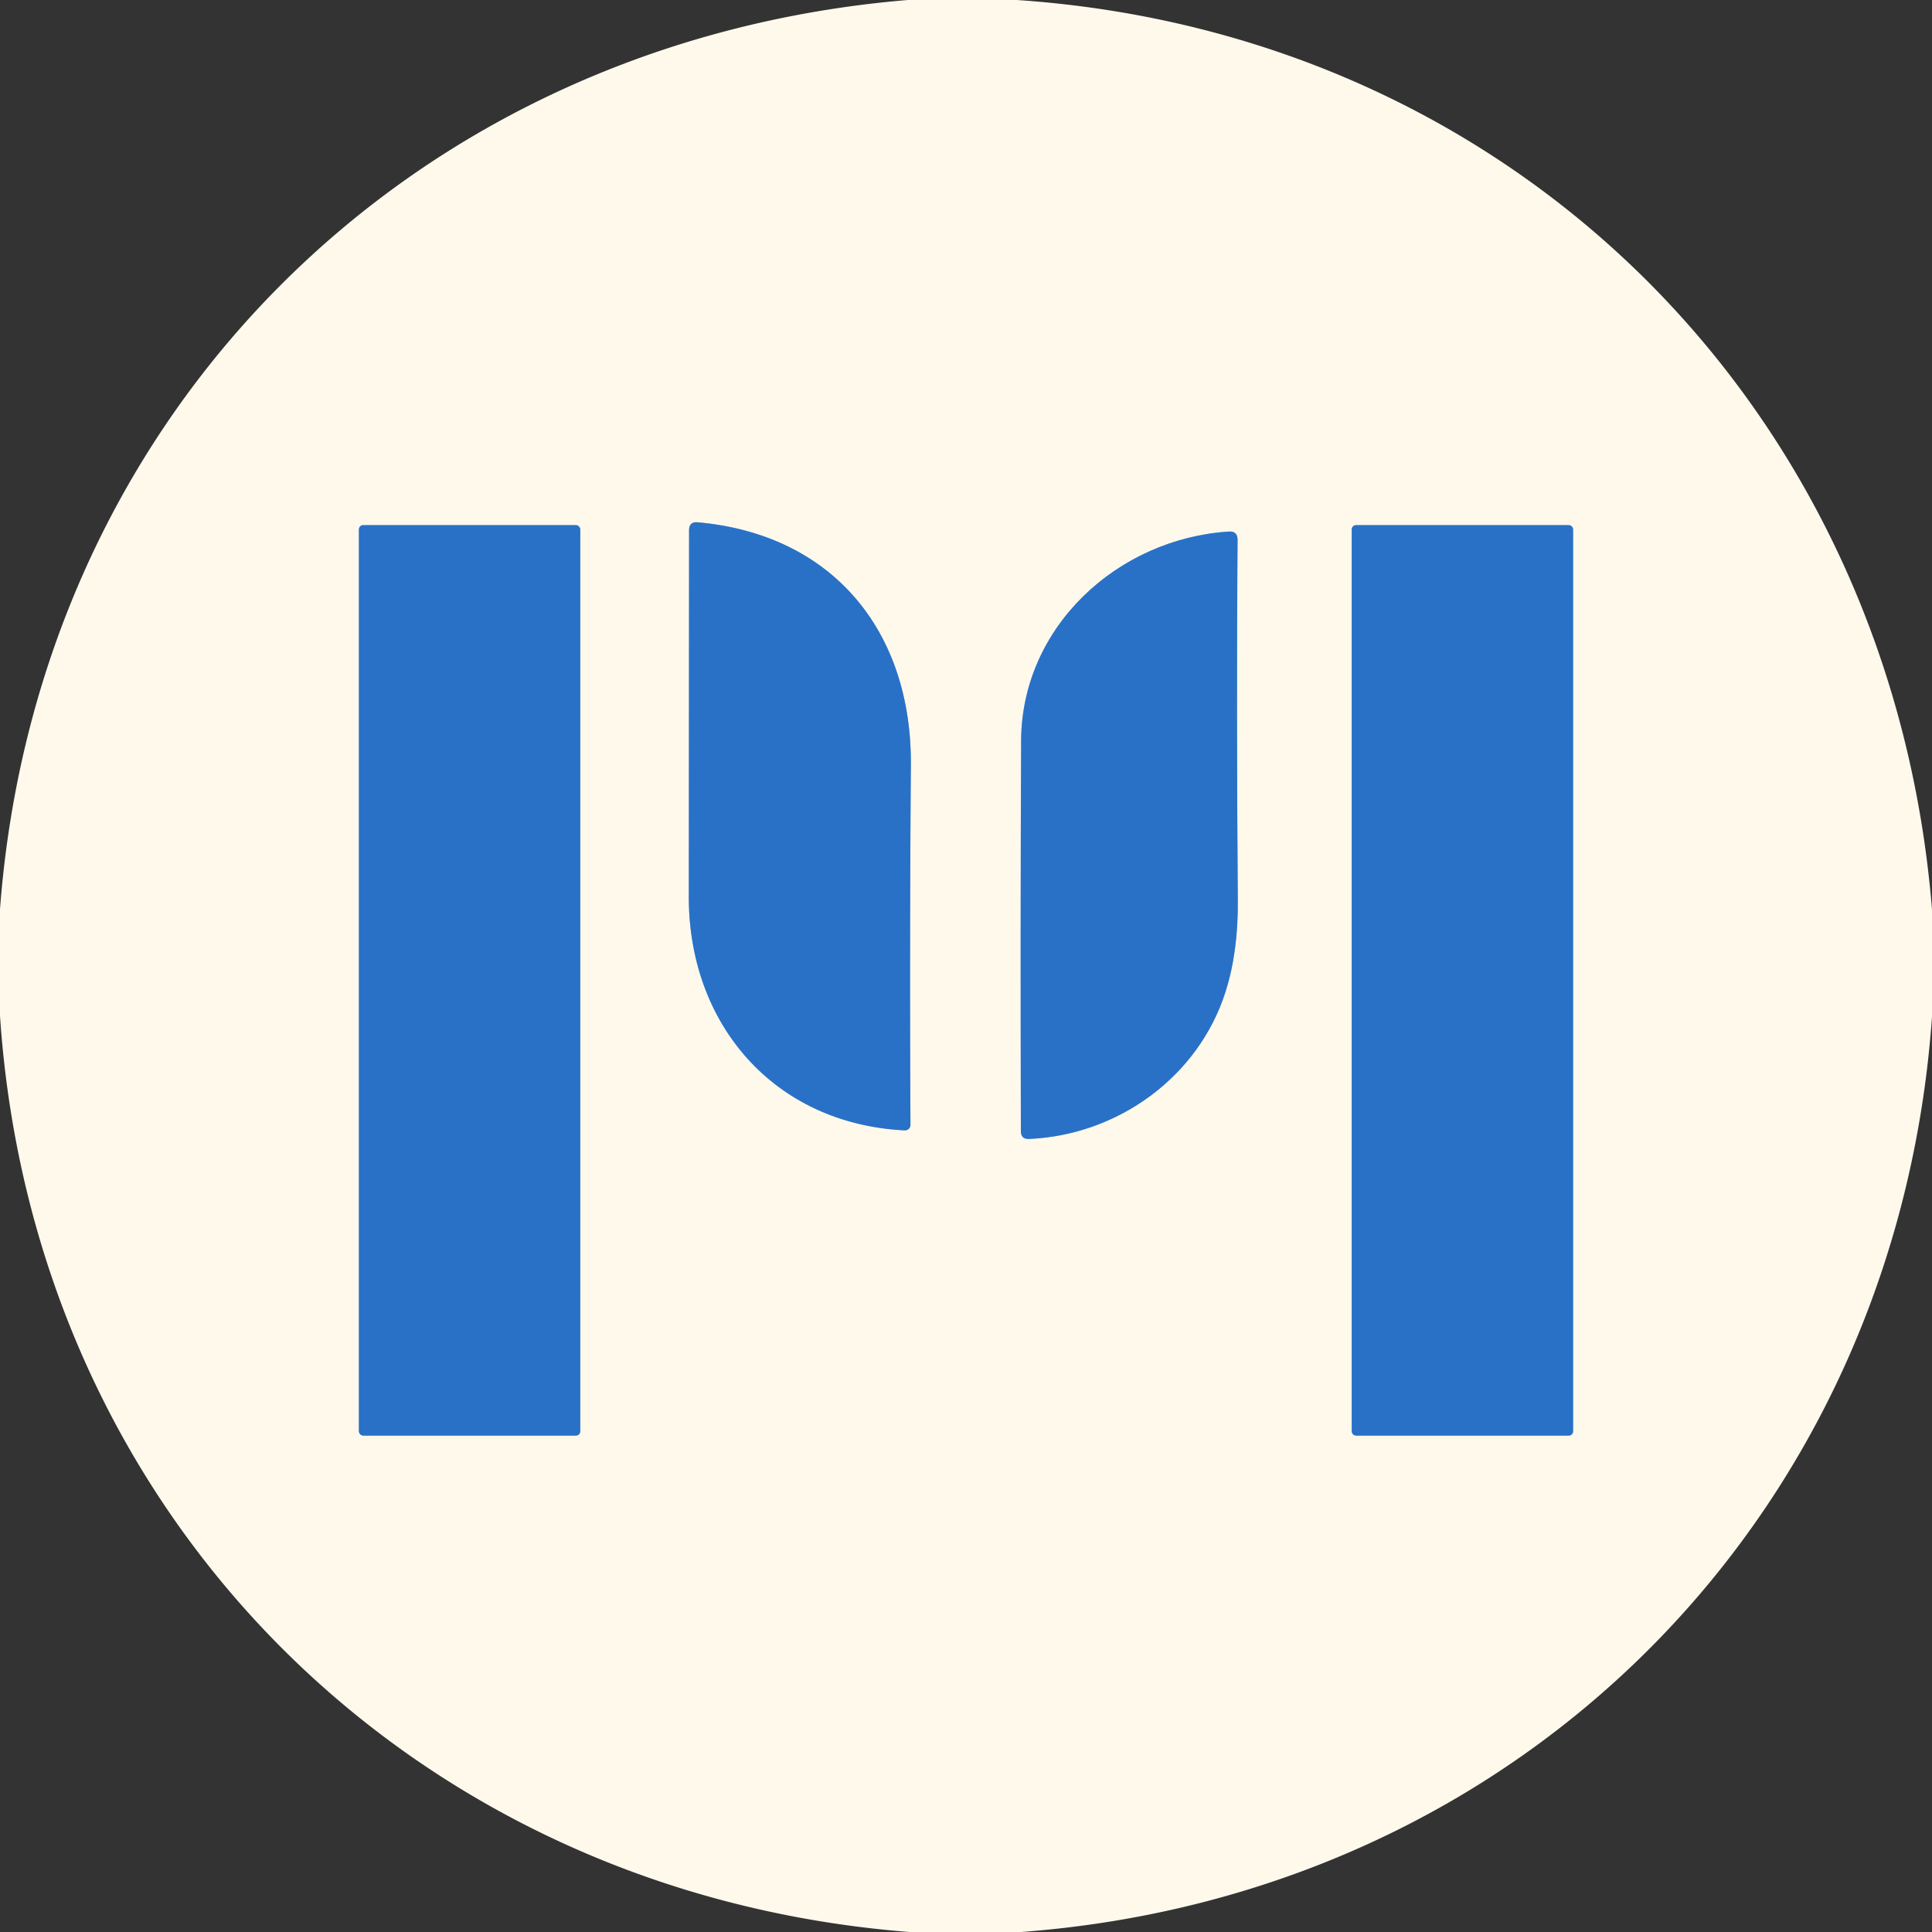
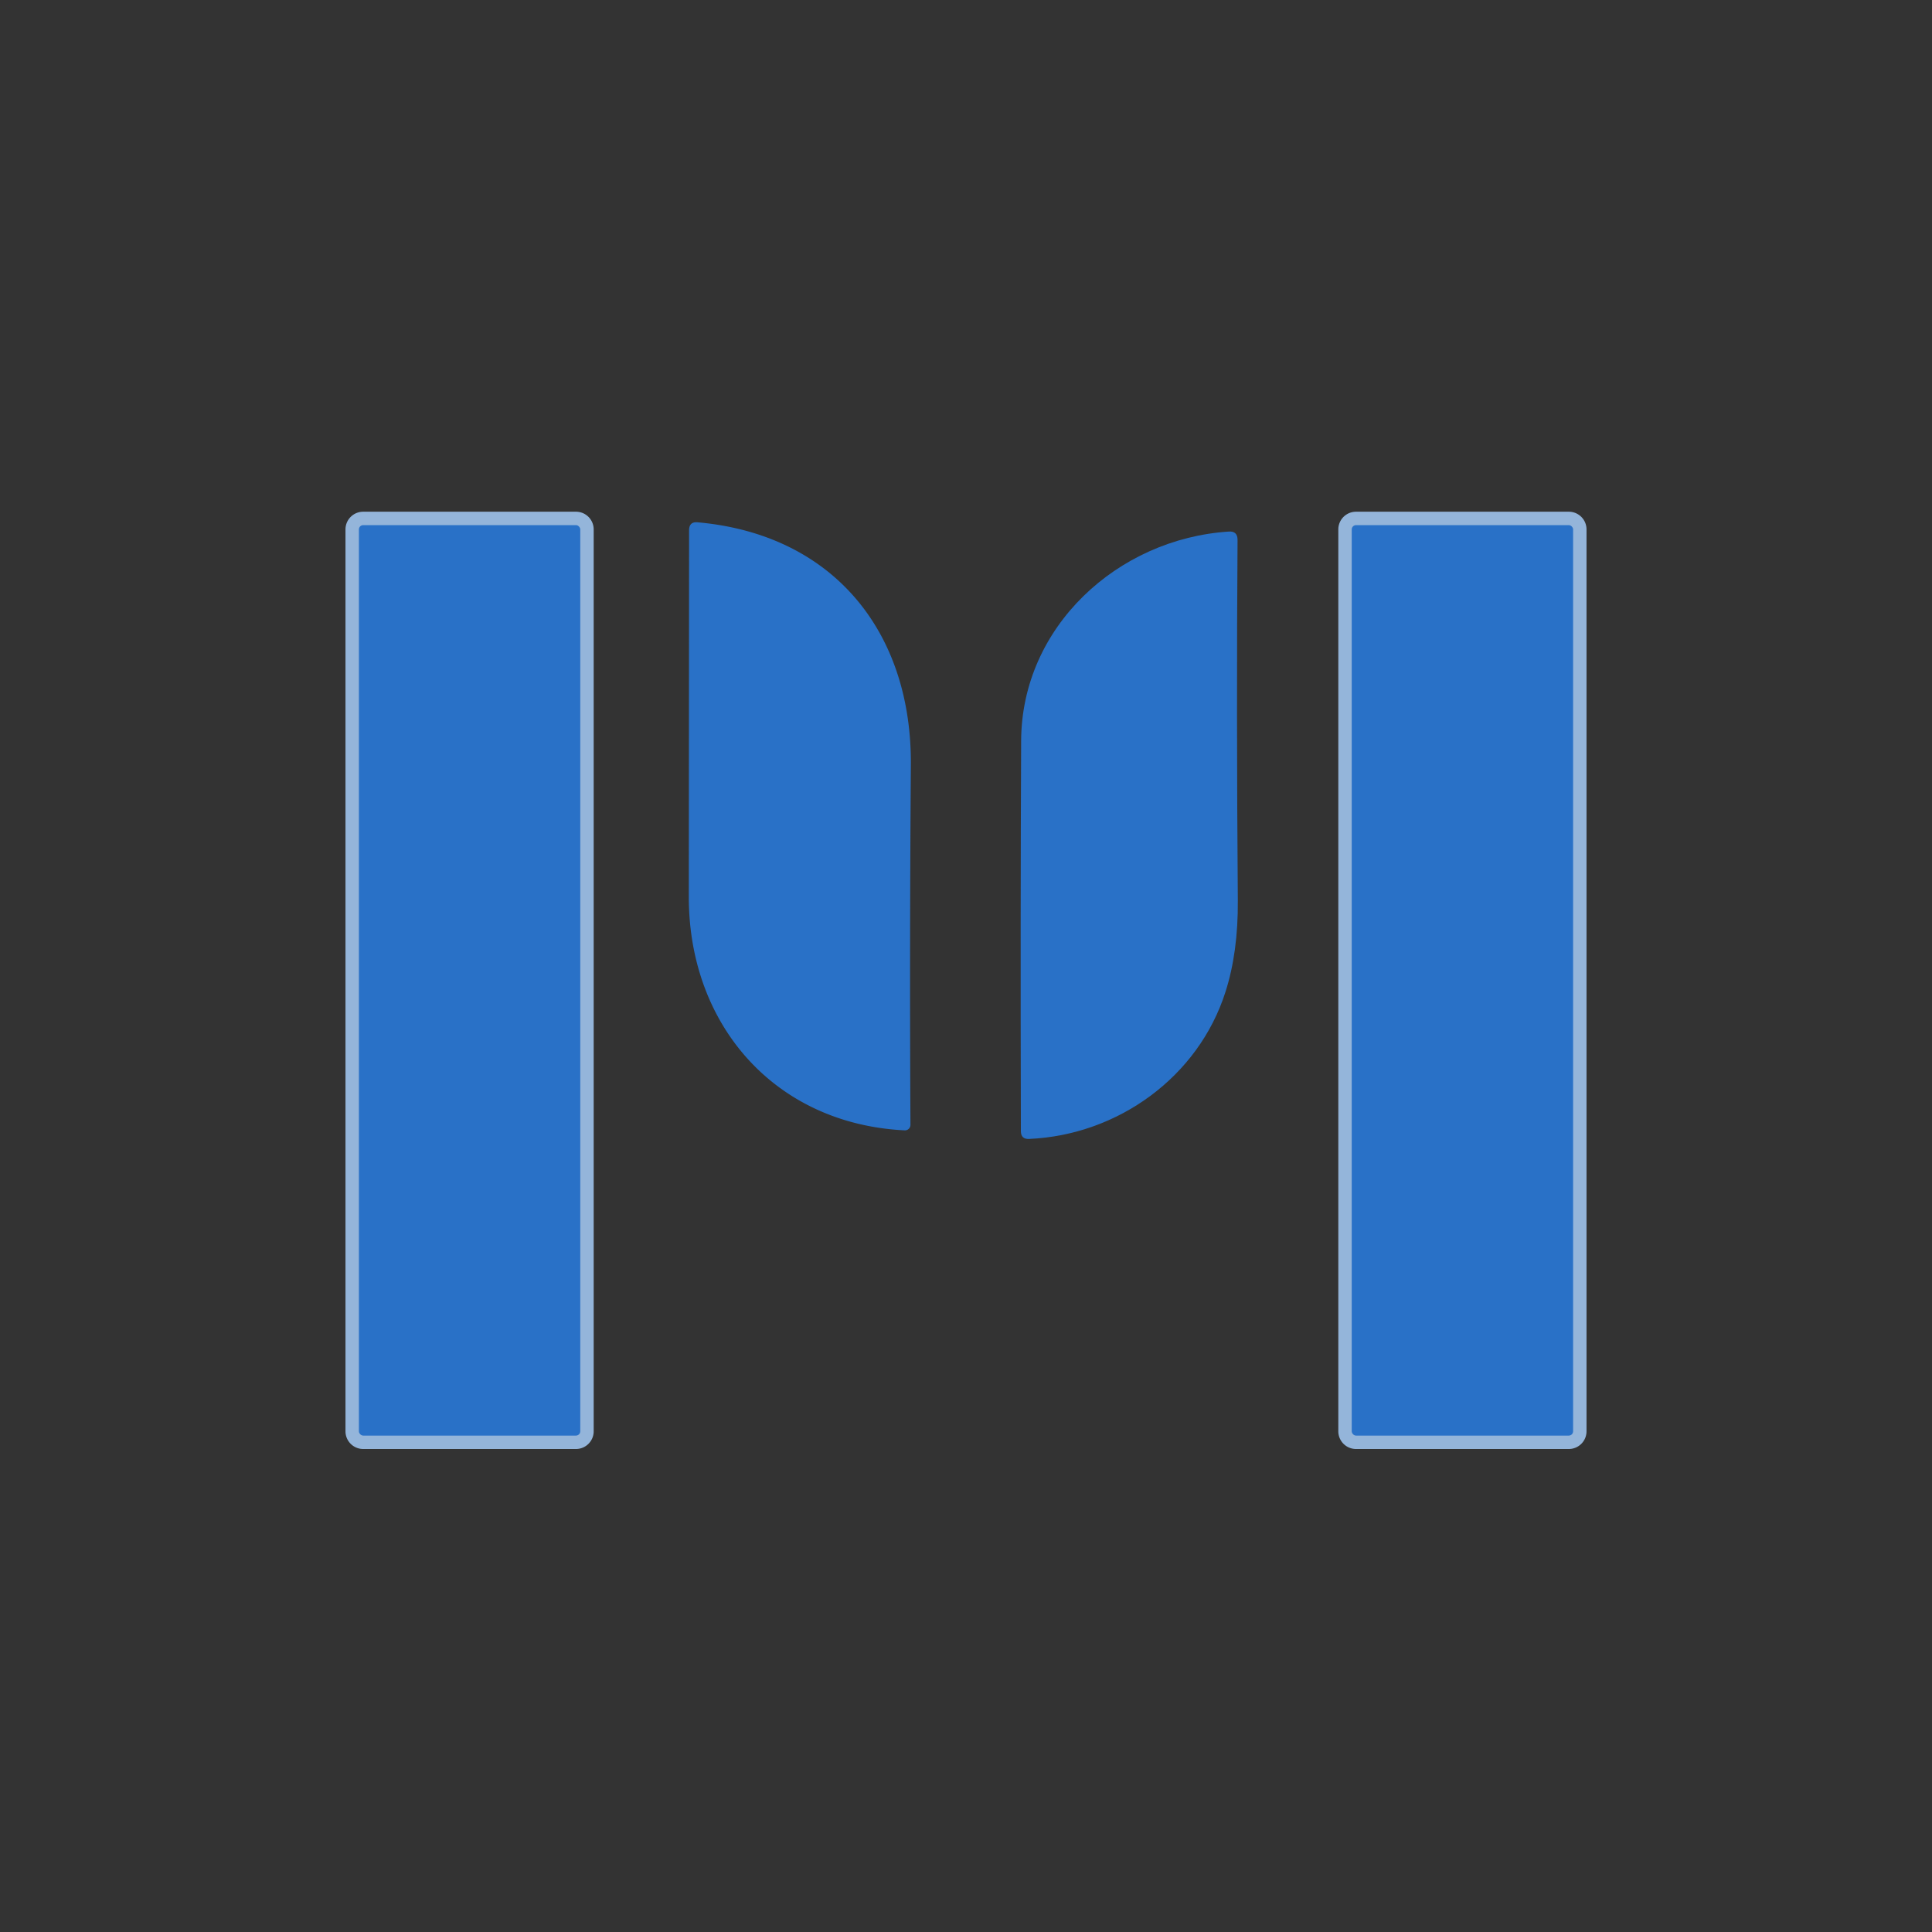
<svg xmlns="http://www.w3.org/2000/svg" version="1.1" viewBox="0.00 0.00 144.00 144.00">
  <rect x="0.00" y="0.00" width="144.00" height="144.00" fill="#333333" stroke="none" />
  <g stroke-width="2.00" fill="none" stroke-linecap="butt">
    <path stroke="#94b5da" vector-effect="non-scaling-stroke" d="   M 43.25 39.46   A 0.32 0.32 0.0 0 0 42.93 39.14   L 27.07 39.14   A 0.32 0.32 0.0 0 0 26.75 39.46   L 26.75 106.68   A 0.32 0.32 0.0 0 0 27.07 107.00   L 42.93 107.00   A 0.32 0.32 0.0 0 0 43.25 106.68   L 43.25 39.46" />
-     <path stroke="#94b5da" vector-effect="non-scaling-stroke" d="   M 51.34 66.84   C 51.33 76.37 57.73 83.77 67.43 84.25   A 0.41 0.41 0.0 0 0 67.86 83.84   Q 67.79 70.88 67.89 57.03   C 67.97 47.11 62.12 39.83 52.00 38.93   Q 51.37 38.87 51.36 39.51   Q 51.35 53.33 51.34 66.84" />
    <path stroke="#94b5da" vector-effect="non-scaling-stroke" d="   M 117.25 39.46   A 0.32 0.32 0.0 0 0 116.93 39.14   L 101.07 39.14   A 0.32 0.32 0.0 0 0 100.75 39.46   L 100.75 106.68   A 0.32 0.32 0.0 0 0 101.07 107.00   L 116.93 107.00   A 0.32 0.32 0.0 0 0 117.25 106.68   L 117.25 39.46" />
-     <path stroke="#94b5da" vector-effect="non-scaling-stroke" d="   M 91.58 39.62   C 83.29 40.16 76.15 46.72 76.11 55.20   Q 76.05 67.79 76.09 84.30   Q 76.09 84.92 76.70 84.89   C 83.32 84.60 89.32 80.27 91.34 73.93   Q 92.29 70.96 92.26 67.12   Q 92.15 52.83 92.24 40.24   Q 92.24 39.57 91.58 39.62" />
  </g>
-   <path fill="#fff9ec" d="   M 67.66 0.00   L 75.79 0.00   C 113.05 2.52 140.99 30.64 144.00 67.79   L 144.00 75.78   C 141.37 112.99 113.33 141.22 76.11 144.00   L 67.78 144.00   C 30.63 141.09 2.49 112.94 0.00 75.71   L 0.00 67.76   C 2.79 30.73 30.71 3.08 67.66 0.00   Z   M 43.25 39.46   A 0.32 0.32 0.0 0 0 42.93 39.14   L 27.07 39.14   A 0.32 0.32 0.0 0 0 26.75 39.46   L 26.75 106.68   A 0.32 0.32 0.0 0 0 27.07 107.00   L 42.93 107.00   A 0.32 0.32 0.0 0 0 43.25 106.68   L 43.25 39.46   Z   M 51.34 66.84   C 51.33 76.37 57.73 83.77 67.43 84.25   A 0.41 0.41 0.0 0 0 67.86 83.84   Q 67.79 70.88 67.89 57.03   C 67.97 47.11 62.12 39.83 52.00 38.93   Q 51.37 38.87 51.36 39.51   Q 51.35 53.33 51.34 66.84   Z   M 117.25 39.46   A 0.32 0.32 0.0 0 0 116.93 39.14   L 101.07 39.14   A 0.32 0.32 0.0 0 0 100.75 39.46   L 100.75 106.68   A 0.32 0.32 0.0 0 0 101.07 107.00   L 116.93 107.00   A 0.32 0.32 0.0 0 0 117.25 106.68   L 117.25 39.46   Z   M 91.58 39.62   C 83.29 40.16 76.15 46.72 76.11 55.20   Q 76.05 67.79 76.09 84.30   Q 76.09 84.92 76.70 84.89   C 83.32 84.60 89.32 80.27 91.34 73.93   Q 92.29 70.96 92.26 67.12   Q 92.15 52.83 92.24 40.24   Q 92.24 39.57 91.58 39.62   Z" />
  <rect fill="#2971c7" x="26.75" y="39.14" width="16.50" height="67.86" rx="0.32" />
  <path fill="#2971c7" d="   M 67.43 84.25   C 57.73 83.77 51.33 76.37 51.34 66.84   Q 51.35 53.33 51.36 39.51   Q 51.37 38.87 52.00 38.93   C 62.12 39.83 67.97 47.11 67.89 57.03   Q 67.79 70.88 67.86 83.84   A 0.41 0.41 0.0 0 1 67.43 84.25   Z" />
  <rect fill="#2971c7" x="100.75" y="39.14" width="16.50" height="67.86" rx="0.32" />
  <path fill="#2971c7" d="   M 76.11 55.20   C 76.15 46.72 83.29 40.16 91.58 39.62   Q 92.24 39.57 92.24 40.24   Q 92.15 52.83 92.26 67.12   Q 92.29 70.96 91.34 73.93   C 89.32 80.27 83.32 84.60 76.70 84.89   Q 76.09 84.92 76.09 84.30   Q 76.05 67.79 76.11 55.20   Z" />
</svg>